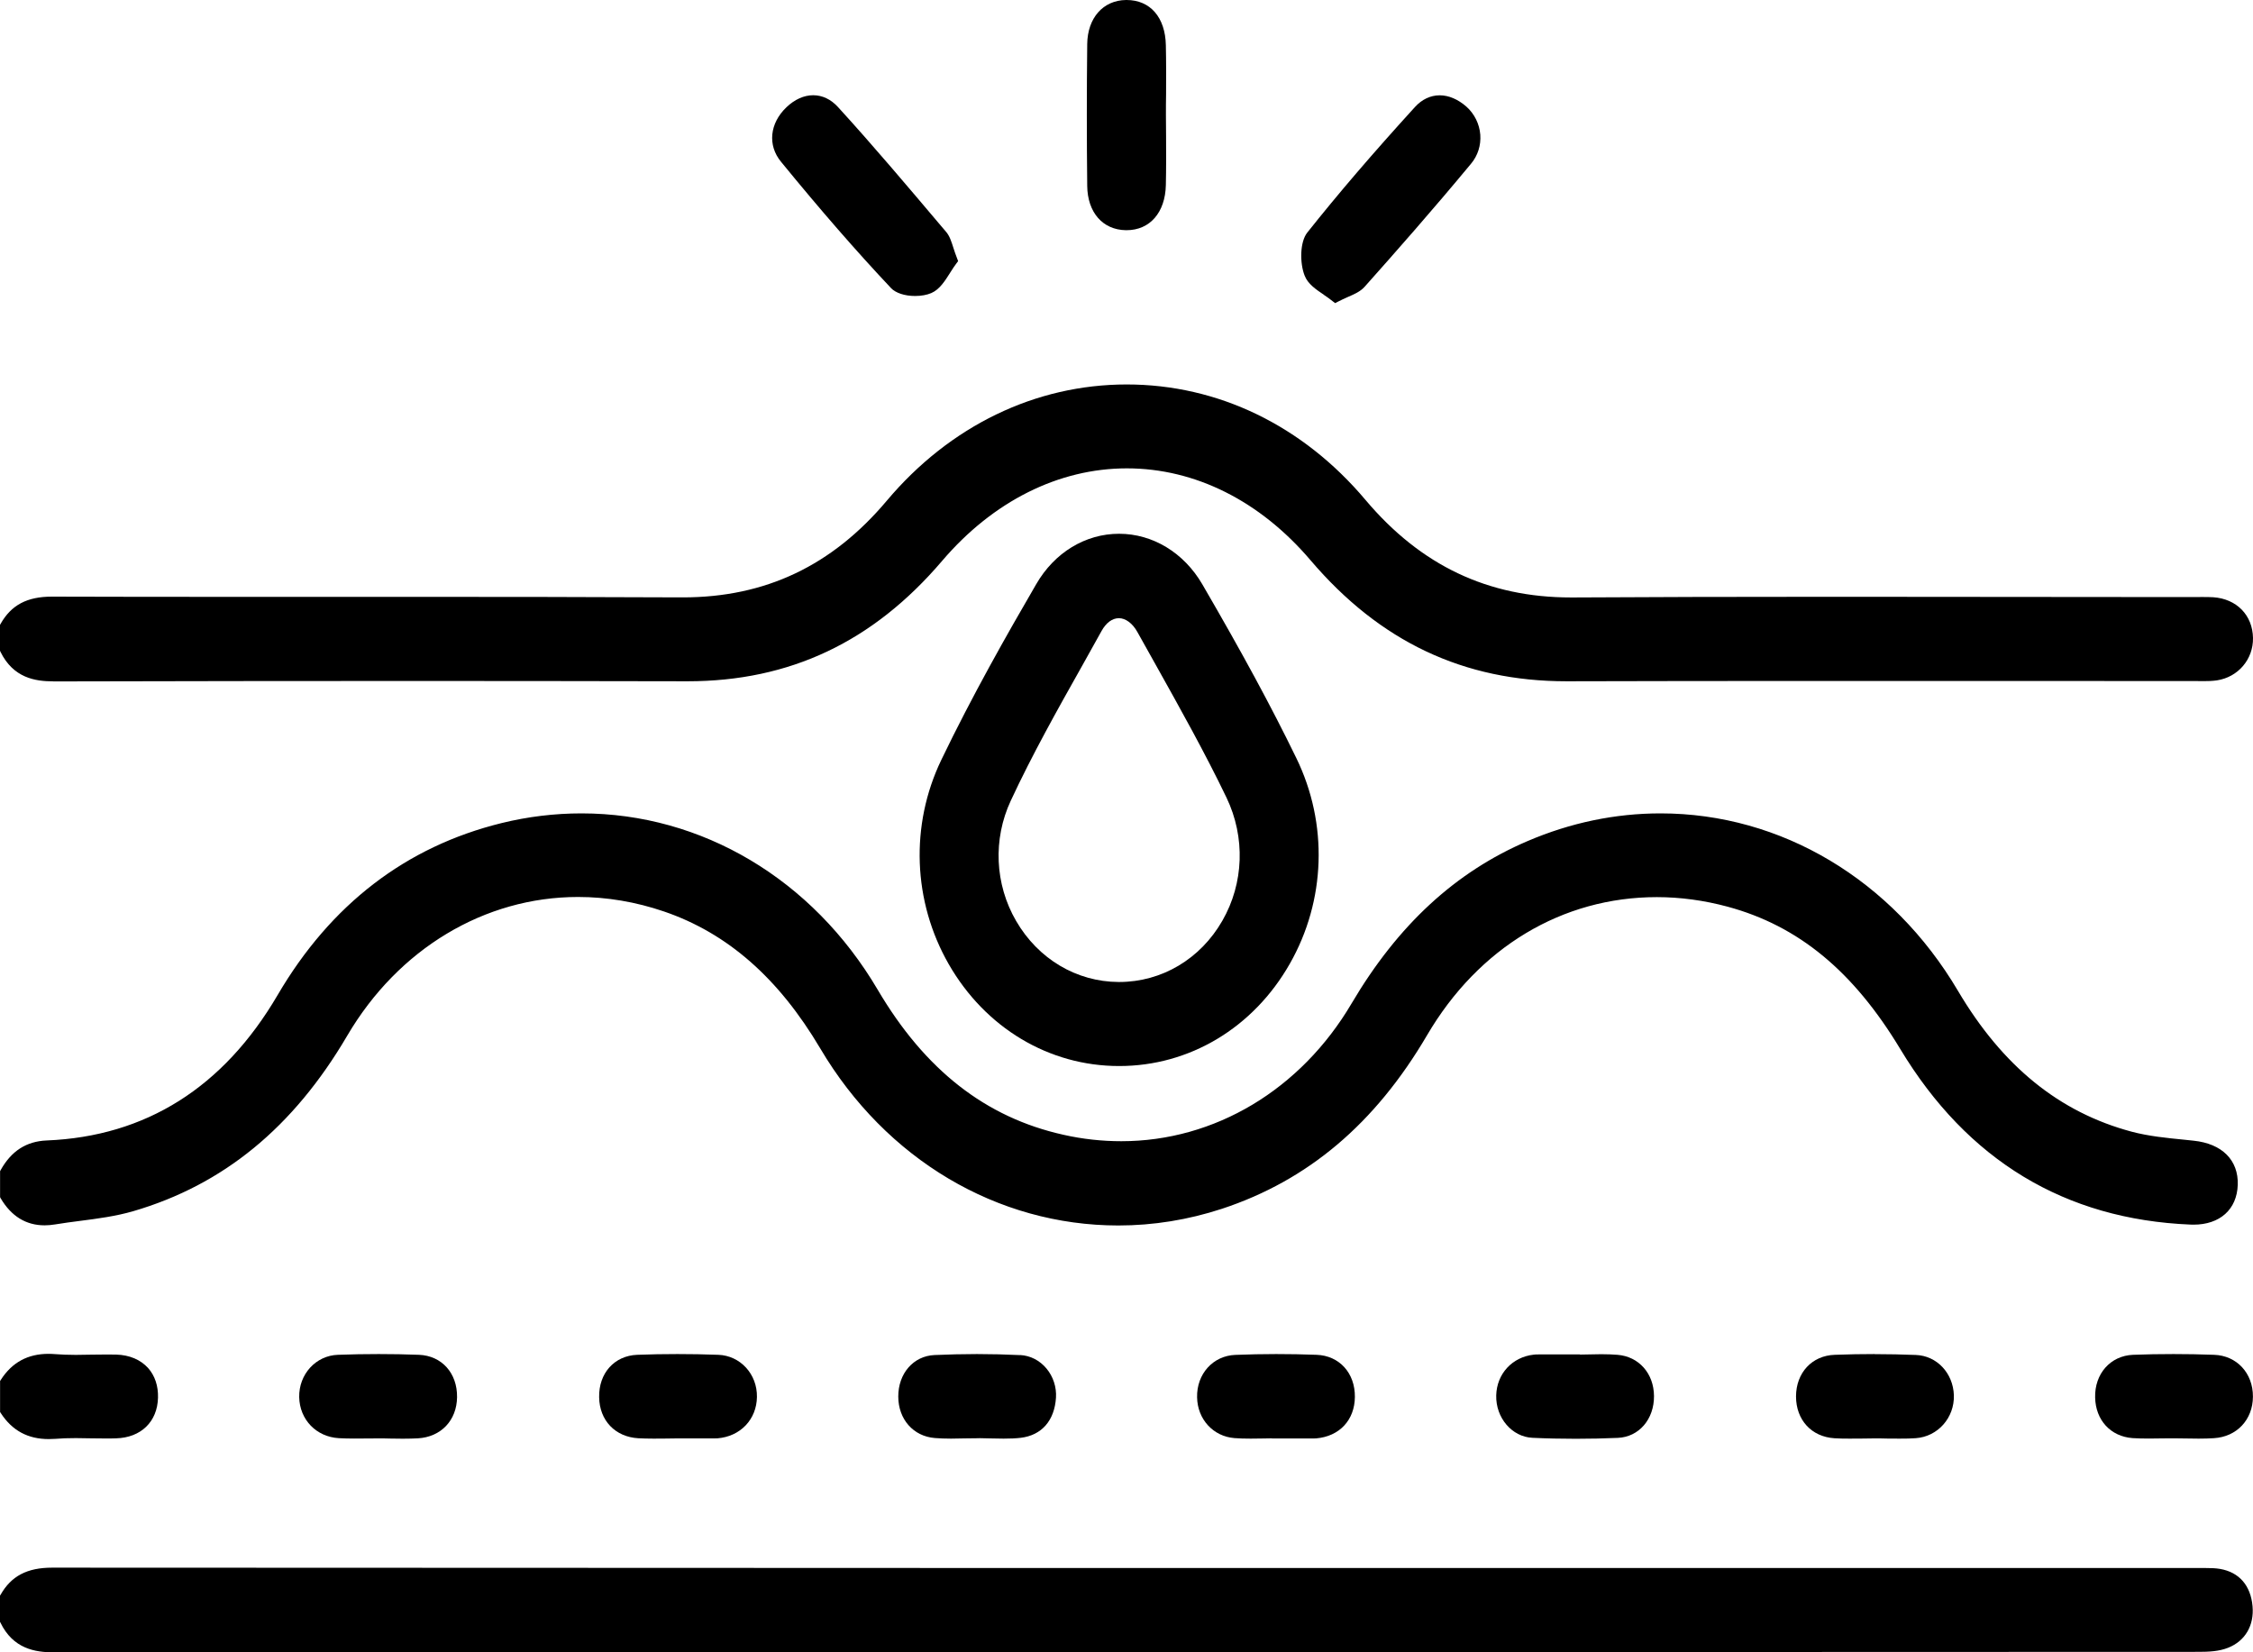
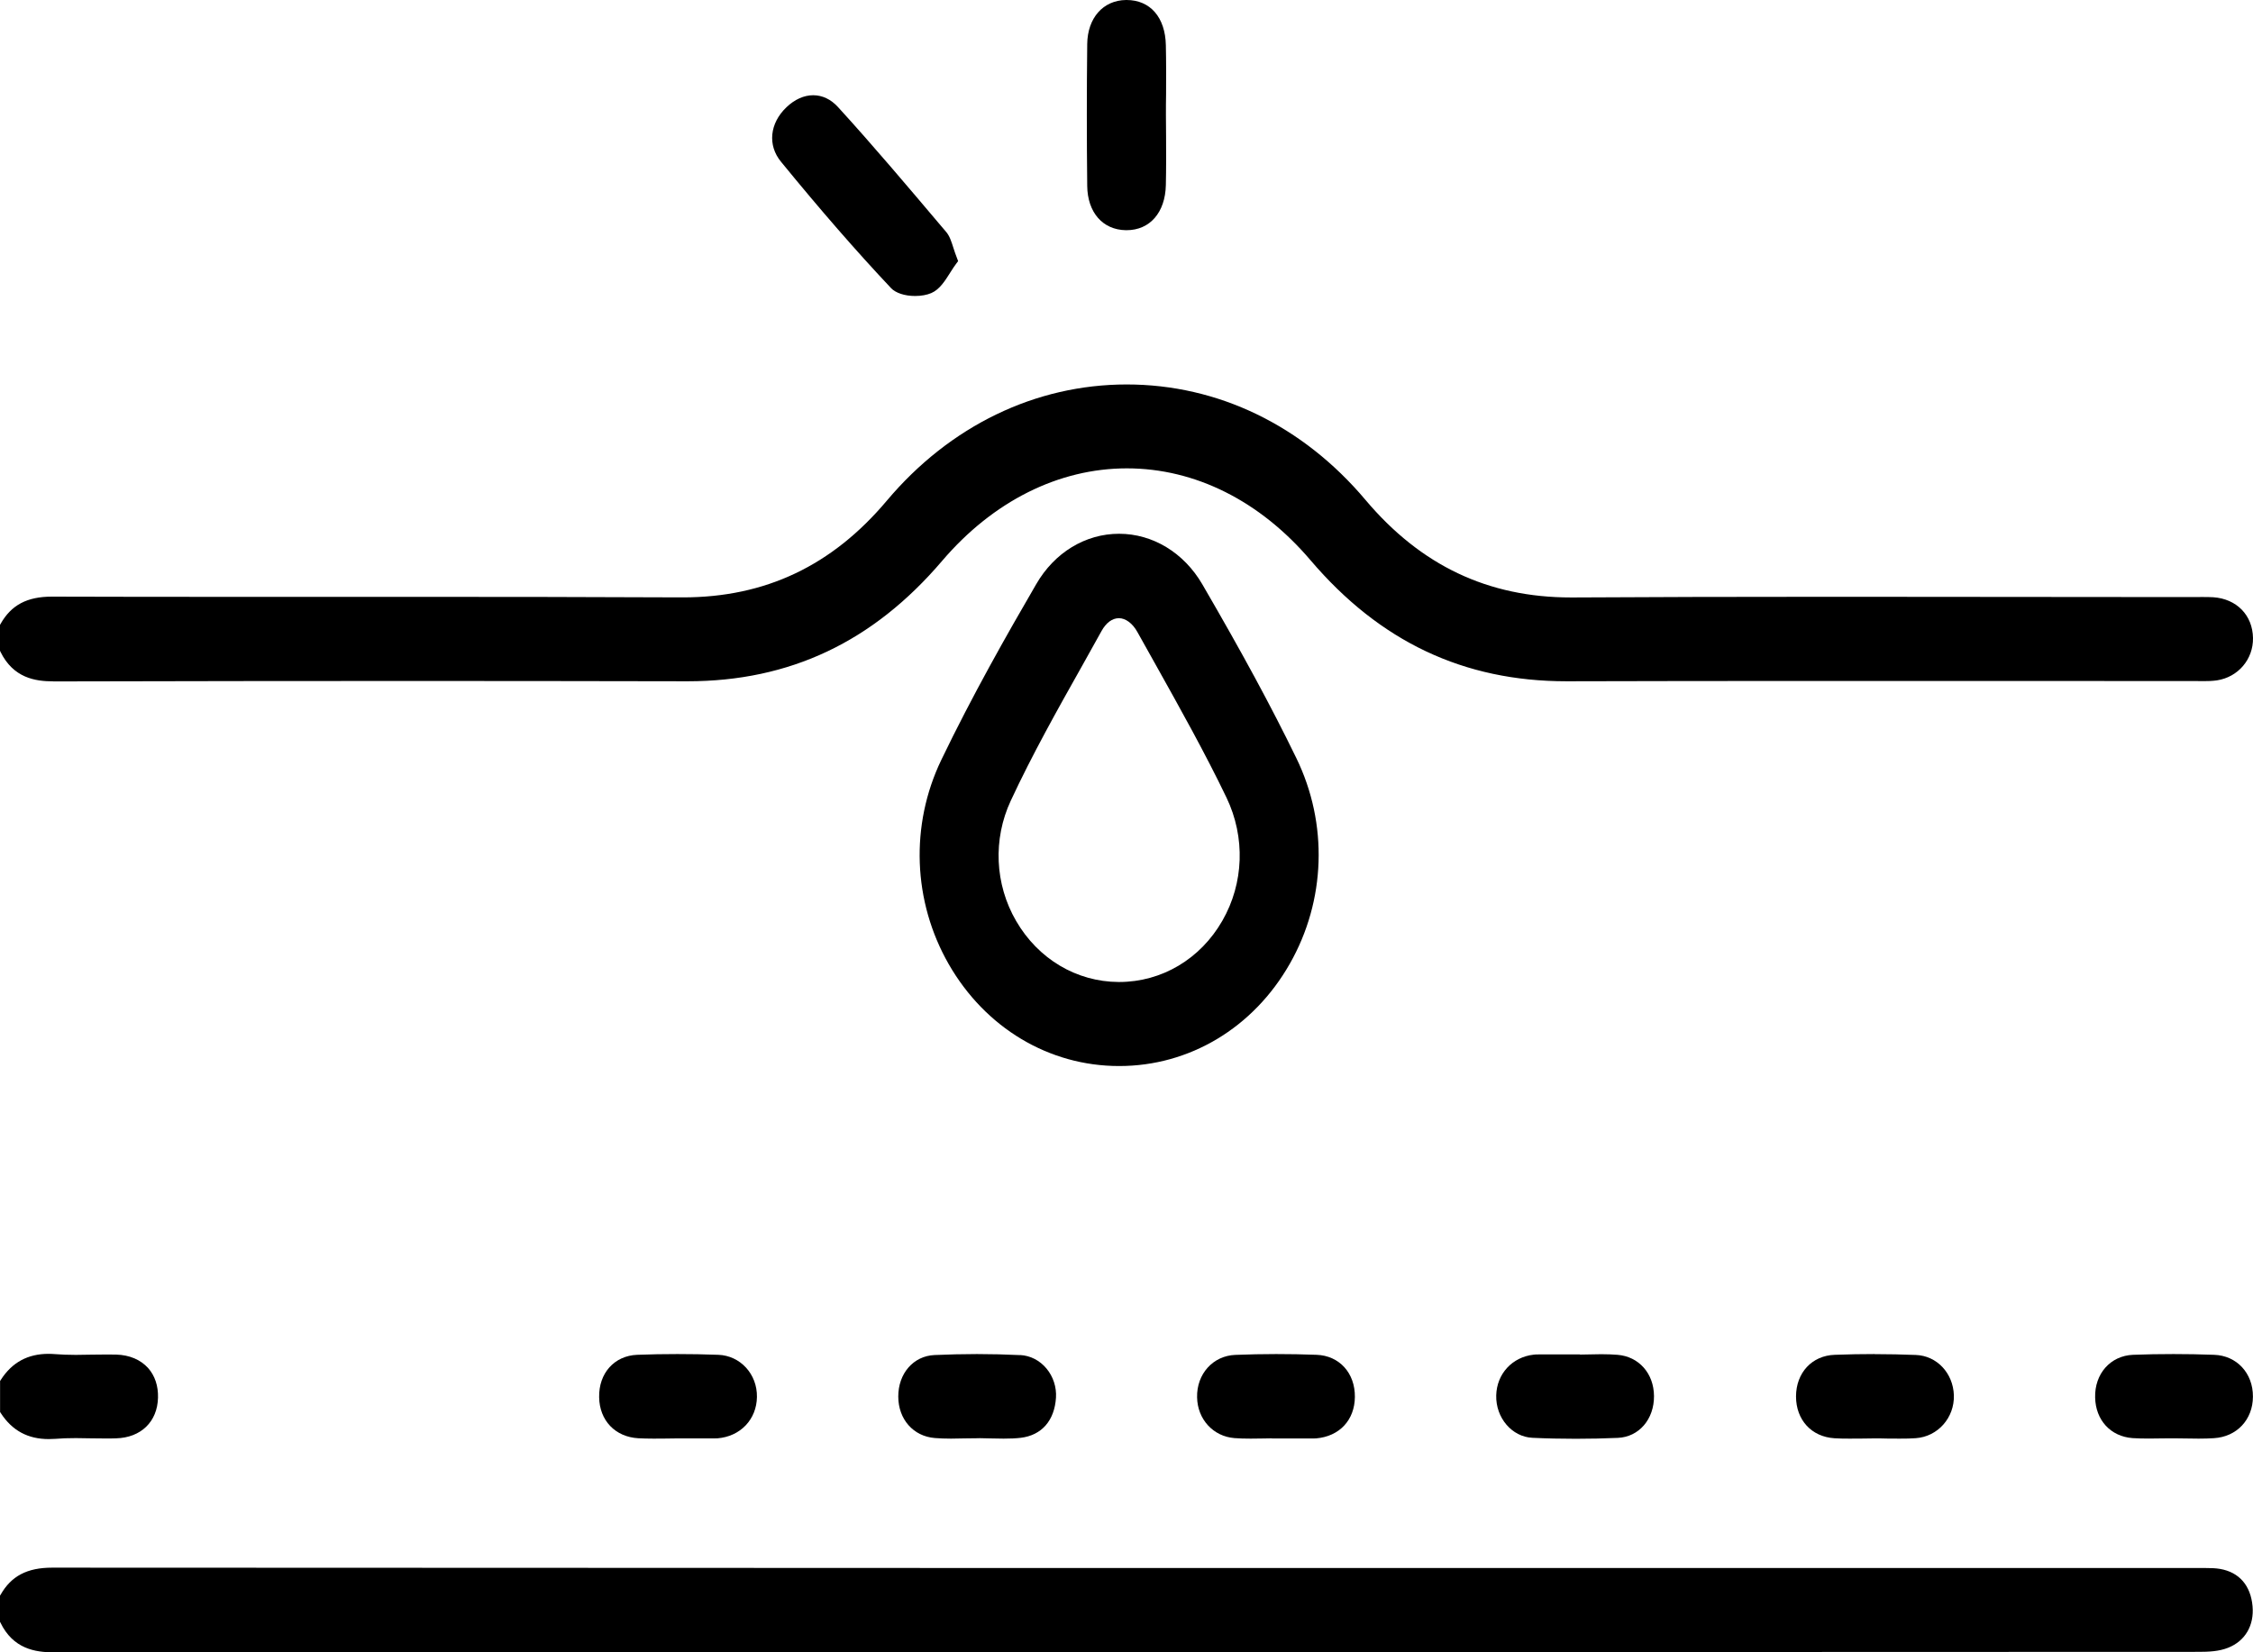
<svg xmlns="http://www.w3.org/2000/svg" width="30" height="22" viewBox="0 0 30 22" fill="none">
  <g clip-path="url(#clip0_2273_3568)">
-     <path d="M0.594 16.315C0.638 16.315 0.685 16.311 0.733 16.303C0.843 16.285 0.955 16.27 1.064 16.256C1.299 16.226 1.542 16.194 1.773 16.127C2.974 15.776 3.906 15.012 4.623 13.791C5.302 12.634 6.451 11.943 7.697 11.943C8.081 11.943 8.466 12.008 8.841 12.136C9.687 12.425 10.367 13.022 10.923 13.961C11.796 15.437 13.279 16.317 14.891 16.317C15.357 16.317 15.821 16.242 16.27 16.095C17.417 15.717 18.311 14.961 19.002 13.784C19.687 12.615 20.802 11.945 22.062 11.945C22.374 11.945 22.691 11.988 23.003 12.072C23.947 12.327 24.678 12.93 25.304 13.969C26.197 15.45 27.496 16.236 29.167 16.305C29.181 16.305 29.194 16.306 29.208 16.306C29.56 16.306 29.786 16.103 29.797 15.776C29.808 15.447 29.588 15.227 29.209 15.188L29.085 15.175C28.851 15.152 28.61 15.128 28.384 15.068C27.422 14.811 26.665 14.197 26.071 13.192C25.197 11.713 23.717 10.83 22.111 10.83C21.508 10.83 20.912 10.954 20.34 11.199C19.38 11.609 18.613 12.317 17.997 13.361C17.32 14.51 16.174 15.195 14.931 15.195C14.675 15.195 14.415 15.167 14.159 15.109C13.126 14.879 12.317 14.248 11.686 13.176C10.82 11.707 9.347 10.83 7.743 10.83C7.387 10.83 7.029 10.873 6.679 10.959C5.407 11.272 4.403 12.042 3.696 13.25C2.975 14.48 1.941 15.131 0.622 15.185C0.351 15.196 0.151 15.325 0.009 15.579L0.001 15.594V15.94L0.009 15.955C0.15 16.194 0.346 16.315 0.594 16.315L0.594 16.315Z" fill="black" />
    <path d="M0.708 9.073H0.711C2.414 9.069 3.993 9.067 5.537 9.067C6.74 9.067 7.942 9.069 9.145 9.071H9.156C10.516 9.071 11.625 8.547 12.544 7.469C13.222 6.674 14.096 6.236 15.005 6.236C15.914 6.236 16.778 6.67 17.45 7.459C18.374 8.544 19.489 9.071 20.859 9.071H20.874C21.895 9.068 23.008 9.067 24.375 9.067C25.136 9.067 25.897 9.067 26.658 9.067C27.419 9.067 28.179 9.068 28.941 9.068H29.22C29.24 9.068 29.325 9.069 29.346 9.069C29.396 9.069 29.457 9.068 29.519 9.059C29.802 9.016 30.004 8.779 30 8.495C29.995 8.191 29.782 7.973 29.47 7.952C29.429 7.95 29.384 7.949 29.326 7.949C29.301 7.949 29.2 7.95 29.175 7.95C28.394 7.95 27.613 7.949 26.832 7.948C26.035 7.947 25.239 7.946 24.443 7.946C23.081 7.946 21.97 7.949 20.945 7.955H20.919C19.814 7.955 18.919 7.53 18.182 6.656C17.347 5.665 16.218 5.119 15.003 5.119C13.788 5.119 12.648 5.669 11.808 6.667C11.079 7.533 10.191 7.954 9.093 7.954H9.071C7.827 7.948 6.59 7.947 5.544 7.947H3.187C2.356 7.947 1.526 7.947 0.691 7.944C0.36 7.944 0.15 8.056 0.008 8.306L0 8.321V8.664L0.006 8.678C0.177 9.028 0.471 9.072 0.708 9.072V9.073Z" fill="black" />
    <path d="M29.563 20.89C29.499 20.879 29.435 20.878 29.375 20.878H24.41C16.638 20.878 8.6 20.878 0.694 20.873C0.362 20.873 0.15 20.984 0.008 21.233L-0.001 21.248V21.592L0.006 21.605C0.175 21.955 0.471 22 0.71 22H0.711C6.642 21.997 12.574 21.997 18.505 21.996C22.096 21.996 25.687 21.996 29.278 21.994C29.41 21.994 29.549 21.988 29.67 21.939C29.896 21.849 30.017 21.642 29.994 21.386C29.969 21.11 29.816 20.934 29.562 20.89H29.563Z" fill="black" />
    <path d="M0.649 19.161C0.677 19.161 0.707 19.16 0.736 19.158C0.816 19.151 0.904 19.148 1.01 19.148C1.077 19.148 1.145 19.149 1.212 19.151C1.28 19.152 1.347 19.153 1.415 19.153C1.459 19.153 1.502 19.153 1.546 19.151C1.877 19.142 2.096 18.93 2.104 18.61C2.108 18.454 2.063 18.318 1.973 18.216C1.872 18.104 1.725 18.041 1.546 18.036C1.502 18.035 1.459 18.035 1.415 18.035C1.347 18.035 1.279 18.036 1.211 18.037C1.144 18.038 1.077 18.04 1.009 18.04C0.903 18.04 0.816 18.036 0.736 18.03C0.707 18.028 0.677 18.026 0.648 18.026C0.37 18.026 0.161 18.139 0.011 18.372L0.001 18.388V18.8L0.011 18.816C0.163 19.049 0.372 19.161 0.649 19.161H0.649Z" fill="black" />
    <path d="M16.009 7.779C15.764 7.359 15.35 7.107 14.901 7.107C14.452 7.107 14.042 7.357 13.799 7.776C13.404 8.455 12.945 9.264 12.534 10.118C12.117 10.985 12.154 12.002 12.633 12.838C13.12 13.686 13.967 14.194 14.901 14.194H14.903C15.839 14.194 16.688 13.686 17.174 12.833C17.654 11.991 17.687 10.967 17.261 10.093C16.927 9.406 16.54 8.692 16.009 7.779ZM16.276 12.26C15.983 12.77 15.469 13.075 14.902 13.075H14.895C14.334 13.072 13.824 12.769 13.53 12.262C13.246 11.773 13.22 11.174 13.459 10.661C13.744 10.049 14.08 9.45 14.406 8.871C14.493 8.715 14.581 8.558 14.668 8.401C14.729 8.291 14.811 8.231 14.899 8.231C14.987 8.231 15.081 8.298 15.146 8.417C15.229 8.566 15.312 8.714 15.395 8.862C15.714 9.433 16.044 10.022 16.332 10.621C16.584 11.147 16.564 11.759 16.276 12.26Z" fill="black" />
    <path d="M11.863 3.835C11.926 3.901 12.046 3.941 12.186 3.941C12.267 3.941 12.343 3.927 12.401 3.902C12.511 3.855 12.584 3.739 12.655 3.626C12.683 3.582 12.709 3.541 12.736 3.506L12.758 3.477L12.745 3.442C12.724 3.39 12.709 3.342 12.695 3.3C12.668 3.215 12.645 3.142 12.598 3.087L12.539 3.018C12.092 2.49 11.631 1.943 11.158 1.425C11.064 1.322 10.95 1.268 10.828 1.268C10.705 1.268 10.581 1.324 10.472 1.428C10.248 1.642 10.219 1.934 10.399 2.153C10.923 2.794 11.402 3.345 11.863 3.834V3.835Z" fill="black" />
-     <path d="M17.627 3.925C17.668 3.953 17.712 3.983 17.748 4.013L17.778 4.036L17.811 4.019C17.858 3.994 17.903 3.975 17.946 3.955C18.036 3.916 18.114 3.882 18.171 3.818C18.567 3.374 19.085 2.787 19.59 2.177C19.678 2.071 19.721 1.935 19.711 1.794C19.7 1.65 19.632 1.514 19.526 1.42C19.413 1.321 19.29 1.269 19.17 1.269C19.049 1.269 18.933 1.323 18.84 1.426C18.271 2.051 17.816 2.582 17.407 3.097C17.308 3.222 17.306 3.503 17.372 3.67C17.415 3.781 17.523 3.854 17.627 3.924V3.925Z" fill="black" />
    <path d="M14.991 3.065H15.001C15.311 3.065 15.516 2.83 15.524 2.464C15.529 2.249 15.528 2.03 15.527 1.819C15.527 1.724 15.525 1.629 15.525 1.534C15.525 1.438 15.525 1.345 15.527 1.251C15.528 1.039 15.529 0.82 15.524 0.603C15.517 0.231 15.316 0 15.001 0H14.993C14.689 0.004 14.481 0.239 14.477 0.586C14.47 1.208 14.47 1.844 14.477 2.476C14.481 2.828 14.683 3.06 14.991 3.065Z" fill="black" />
    <path d="M13.584 18.043C13.396 18.034 13.202 18.029 13.008 18.029C12.815 18.029 12.633 18.034 12.444 18.042C12.163 18.054 11.96 18.287 11.961 18.596C11.962 18.898 12.162 19.124 12.447 19.147C12.511 19.152 12.58 19.155 12.663 19.155C12.72 19.155 12.777 19.154 12.835 19.152C12.891 19.151 12.948 19.15 13.004 19.15L13.05 19.149C13.094 19.149 13.138 19.151 13.182 19.152C13.242 19.154 13.303 19.155 13.363 19.155C13.452 19.155 13.525 19.152 13.593 19.144C13.87 19.11 14.041 18.916 14.061 18.61C14.07 18.47 14.024 18.328 13.934 18.221C13.844 18.113 13.719 18.049 13.584 18.042V18.043Z" fill="black" />
    <path d="M17.479 19.153C17.493 19.153 17.509 19.153 17.523 19.152C17.835 19.126 18.038 18.909 18.041 18.6C18.044 18.281 17.834 18.05 17.531 18.039C17.351 18.032 17.169 18.029 16.992 18.029C16.814 18.029 16.628 18.033 16.45 18.04C16.152 18.051 15.933 18.294 15.94 18.605C15.945 18.898 16.155 19.126 16.438 19.148C16.503 19.153 16.57 19.155 16.654 19.155C16.711 19.155 16.768 19.154 16.826 19.153C16.863 19.152 16.9 19.152 16.937 19.151V19.153H17.479H17.479Z" fill="black" />
    <path d="M29.482 18.039C29.298 18.032 29.117 18.029 28.942 18.029C28.758 18.029 28.576 18.032 28.401 18.039C28.102 18.052 27.89 18.291 27.898 18.607C27.904 18.909 28.104 19.126 28.395 19.148C28.458 19.152 28.527 19.154 28.61 19.154C28.667 19.154 28.724 19.153 28.782 19.152C28.819 19.152 28.856 19.151 28.893 19.151L28.952 19.151C29.006 19.151 29.06 19.152 29.113 19.153C29.168 19.154 29.222 19.155 29.276 19.155C29.354 19.155 29.419 19.153 29.479 19.149C29.784 19.131 29.998 18.903 29.999 18.596C30.001 18.284 29.784 18.049 29.482 18.039Z" fill="black" />
-     <path d="M5.043 18.029C4.863 18.029 4.68 18.032 4.499 18.039C4.206 18.049 3.979 18.297 3.984 18.602C3.99 18.902 4.211 19.132 4.513 19.149C4.573 19.152 4.637 19.154 4.715 19.154C4.769 19.154 4.822 19.154 4.876 19.153C4.929 19.152 4.982 19.152 5.039 19.152C5.092 19.152 5.145 19.152 5.199 19.154C5.254 19.154 5.309 19.156 5.364 19.156C5.441 19.156 5.505 19.154 5.565 19.151C5.872 19.133 6.082 18.913 6.086 18.603C6.09 18.282 5.882 18.051 5.579 18.039C5.403 18.032 5.222 18.029 5.043 18.029V18.029Z" fill="black" />
    <path d="M24.963 18.029C24.79 18.029 24.611 18.032 24.431 18.039C24.128 18.049 23.916 18.277 23.915 18.593C23.915 18.906 24.121 19.131 24.427 19.15C24.487 19.154 24.55 19.155 24.627 19.155C24.684 19.155 24.74 19.154 24.797 19.154C24.849 19.153 24.901 19.152 24.954 19.152H24.963C25.018 19.152 25.073 19.152 25.128 19.154C25.183 19.155 25.239 19.155 25.294 19.155C25.378 19.155 25.446 19.154 25.51 19.149C25.804 19.128 26.026 18.876 26.017 18.577C26.007 18.282 25.79 18.051 25.51 18.041C25.332 18.034 25.148 18.03 24.963 18.03V18.029Z" fill="black" />
    <path d="M9.02 18.029C8.841 18.029 8.66 18.032 8.484 18.039C8.181 18.051 7.972 18.283 7.978 18.603C7.982 18.913 8.192 19.133 8.5 19.15C8.56 19.153 8.625 19.155 8.704 19.155C8.755 19.155 8.808 19.154 8.859 19.154C8.91 19.153 8.961 19.152 9.012 19.152H9.026C9.14 19.152 9.255 19.152 9.37 19.152H9.508C9.523 19.152 9.539 19.152 9.554 19.151C9.859 19.126 10.075 18.899 10.079 18.6C10.084 18.296 9.857 18.049 9.564 18.039C9.382 18.032 9.199 18.029 9.021 18.029L9.02 18.029Z" fill="black" />
    <path d="M20.483 18.034C20.463 18.034 20.442 18.034 20.422 18.037C20.136 18.069 19.93 18.292 19.923 18.58C19.916 18.878 20.132 19.131 20.404 19.144C20.594 19.153 20.789 19.157 20.983 19.157C21.176 19.157 21.355 19.153 21.542 19.145C21.823 19.133 22.026 18.898 22.024 18.588C22.022 18.287 21.822 18.061 21.537 18.039C21.473 18.034 21.404 18.031 21.321 18.031C21.264 18.031 21.206 18.032 21.15 18.034C21.113 18.034 21.076 18.035 21.039 18.036V18.034H20.483V18.034Z" fill="black" />
  </g>
  <defs>
    <clipPath id="clip0_2273_3568">
      <rect width="30" height="22" fill="white" />
    </clipPath>
  </defs>
</svg>